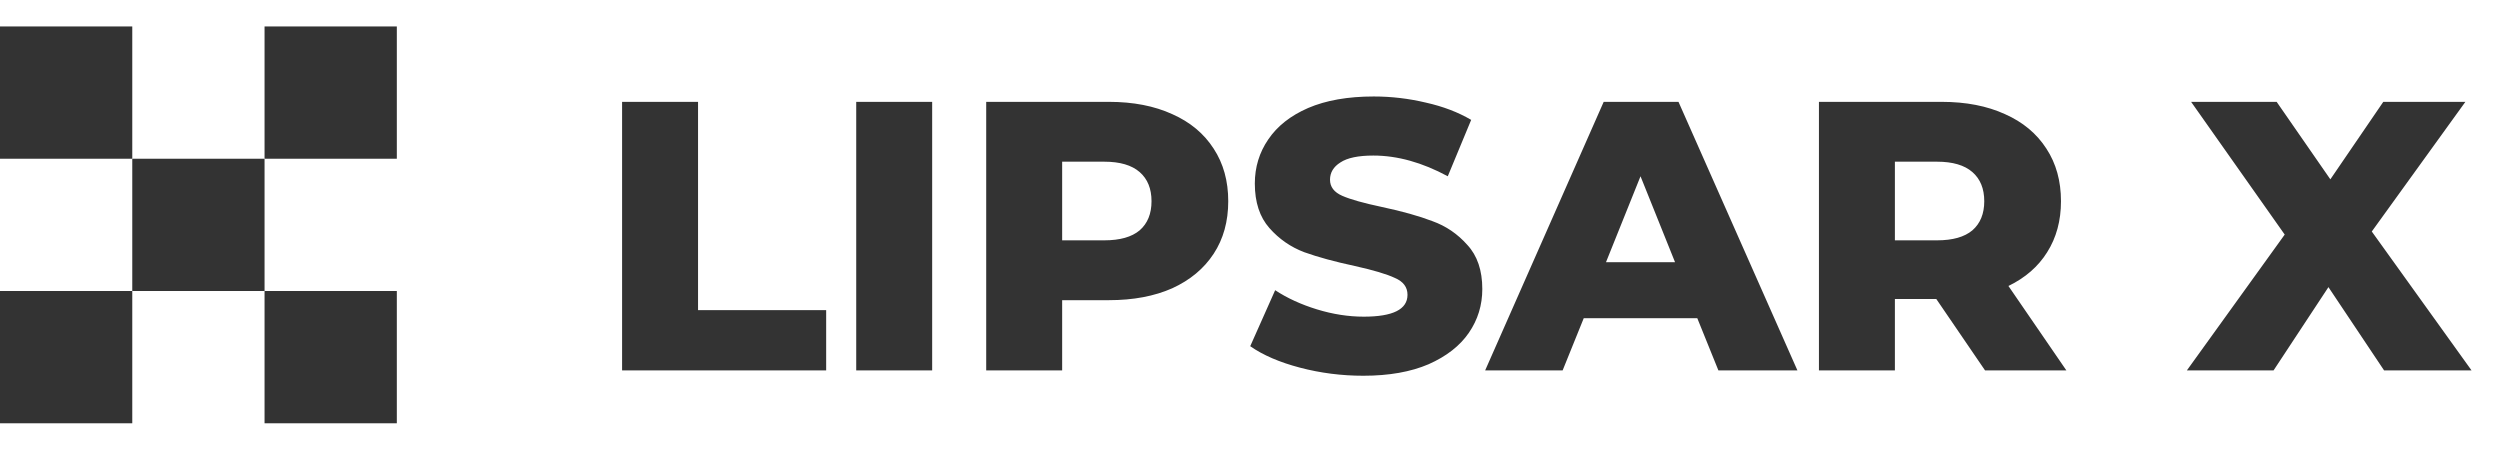
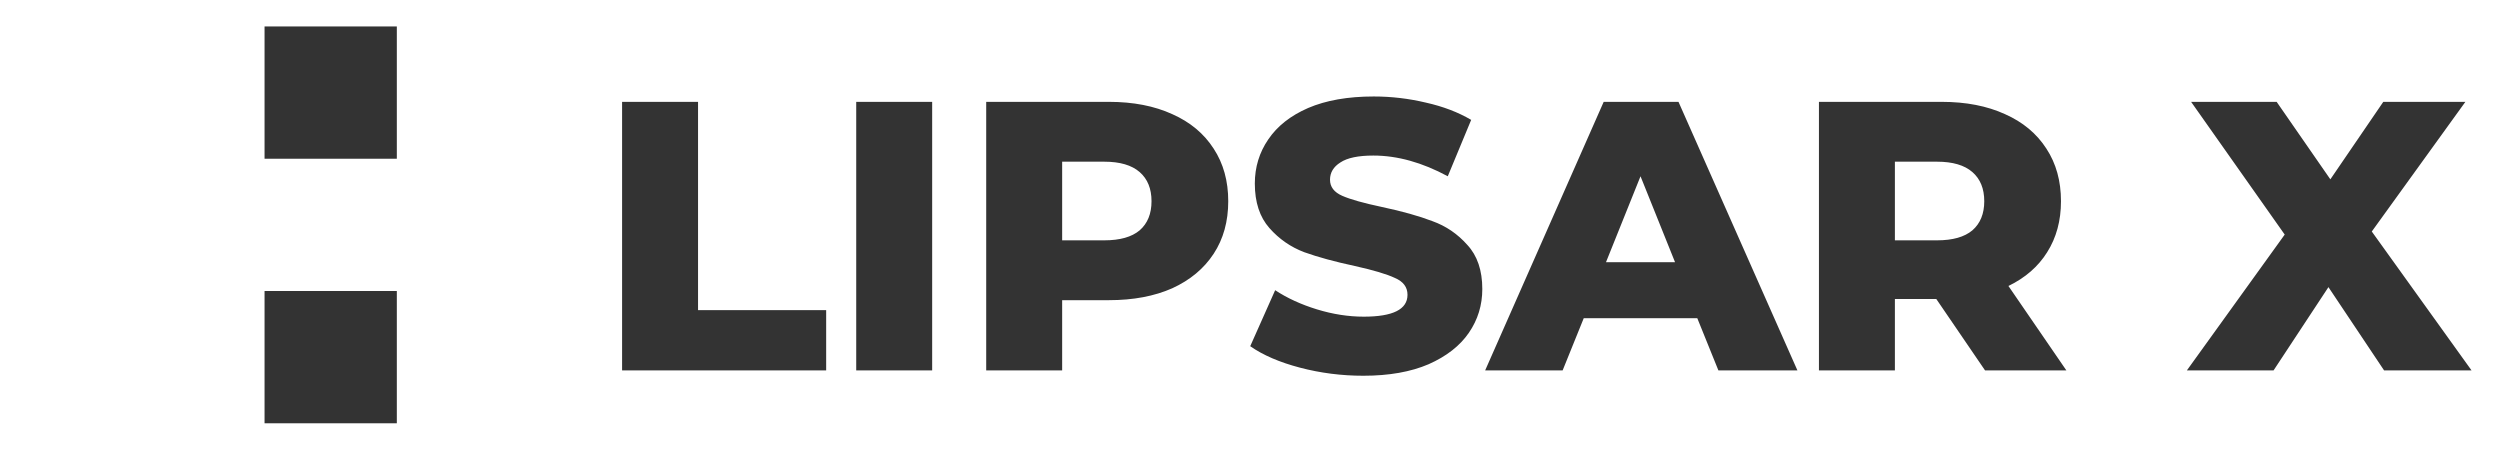
<svg xmlns="http://www.w3.org/2000/svg" width="189" height="34" viewBox="0 0 189 34" fill="none">
  <path d="M47.03 7.7H52.772V23.447H62.458V28H47.03V7.7ZM64.73 7.7H70.472V28H64.73V7.7ZM83.837 7.7C85.673 7.7 87.268 8.01 88.621 8.628C89.975 9.228 91.019 10.098 91.753 11.238C92.488 12.36 92.855 13.684 92.855 15.211C92.855 16.739 92.488 18.063 91.753 19.184C91.019 20.305 89.975 21.175 88.621 21.794C87.268 22.393 85.673 22.693 83.837 22.693H80.299V28H74.557V7.7H83.837ZM83.489 18.169C84.668 18.169 85.557 17.918 86.157 17.415C86.756 16.893 87.055 16.159 87.055 15.211C87.055 14.264 86.756 13.529 86.157 13.007C85.557 12.485 84.668 12.224 83.489 12.224H80.299V18.169H83.489ZM103.072 28.406C101.429 28.406 99.834 28.203 98.287 27.797C96.74 27.391 95.484 26.85 94.517 26.173L96.402 21.939C97.311 22.538 98.365 23.022 99.563 23.389C100.762 23.756 101.941 23.94 103.101 23.94C105.305 23.94 106.407 23.389 106.407 22.287C106.407 21.707 106.088 21.282 105.45 21.011C104.831 20.721 103.826 20.422 102.434 20.112C100.907 19.784 99.631 19.436 98.606 19.068C97.582 18.681 96.702 18.073 95.967 17.241C95.233 16.41 94.865 15.289 94.865 13.877C94.865 12.64 95.204 11.528 95.88 10.542C96.557 9.537 97.562 8.744 98.896 8.164C100.249 7.584 101.902 7.294 103.855 7.294C105.189 7.294 106.504 7.449 107.799 7.758C109.094 8.048 110.235 8.483 111.221 9.063L109.452 13.326C107.519 12.282 105.643 11.76 103.826 11.76C102.685 11.76 101.854 11.934 101.332 12.282C100.81 12.611 100.549 13.046 100.549 13.587C100.549 14.129 100.858 14.535 101.477 14.805C102.096 15.076 103.091 15.356 104.464 15.646C106.011 15.975 107.287 16.333 108.292 16.719C109.317 17.087 110.196 17.686 110.931 18.517C111.685 19.329 112.062 20.441 112.062 21.852C112.062 23.07 111.724 24.172 111.047 25.158C110.37 26.144 109.355 26.937 108.002 27.536C106.649 28.116 105.005 28.406 103.072 28.406ZM128.315 24.056H119.731L118.136 28H112.278L121.239 7.7H126.894L135.884 28H129.91L128.315 24.056ZM126.633 19.822L124.023 13.326L121.413 19.822H126.633ZM146.385 22.606H143.254V28H137.512V7.7H146.791C148.628 7.7 150.223 8.01 151.576 8.628C152.93 9.228 153.974 10.098 154.708 11.238C155.443 12.36 155.81 13.684 155.81 15.211C155.81 16.681 155.462 17.966 154.766 19.068C154.09 20.151 153.113 21.002 151.837 21.62L156.216 28H150.068L146.385 22.606ZM150.01 15.211C150.01 14.264 149.711 13.529 149.111 13.007C148.512 12.485 147.623 12.224 146.443 12.224H143.254V18.169H146.443C147.623 18.169 148.512 17.918 149.111 17.415C149.711 16.893 150.01 16.159 150.01 15.211ZM180.235 28L176.03 21.707L171.883 28H165.329L172.724 17.734L165.648 7.7H172.115L176.175 13.558L180.177 7.7H186.383L179.307 17.502L186.847 28H180.235Z" fill="#333333" />
-   <path d="M10 22H0V32H10V22Z" fill="#333333" />
  <path d="M30 22H20V32H30V22Z" fill="#333333" />
-   <path d="M20 12H10V22H20V12Z" fill="#333333" />
-   <path d="M10 2H0V12H10V2Z" fill="#333333" />
  <path d="M30 2H20V12H30V2Z" fill="#333333" />
</svg>